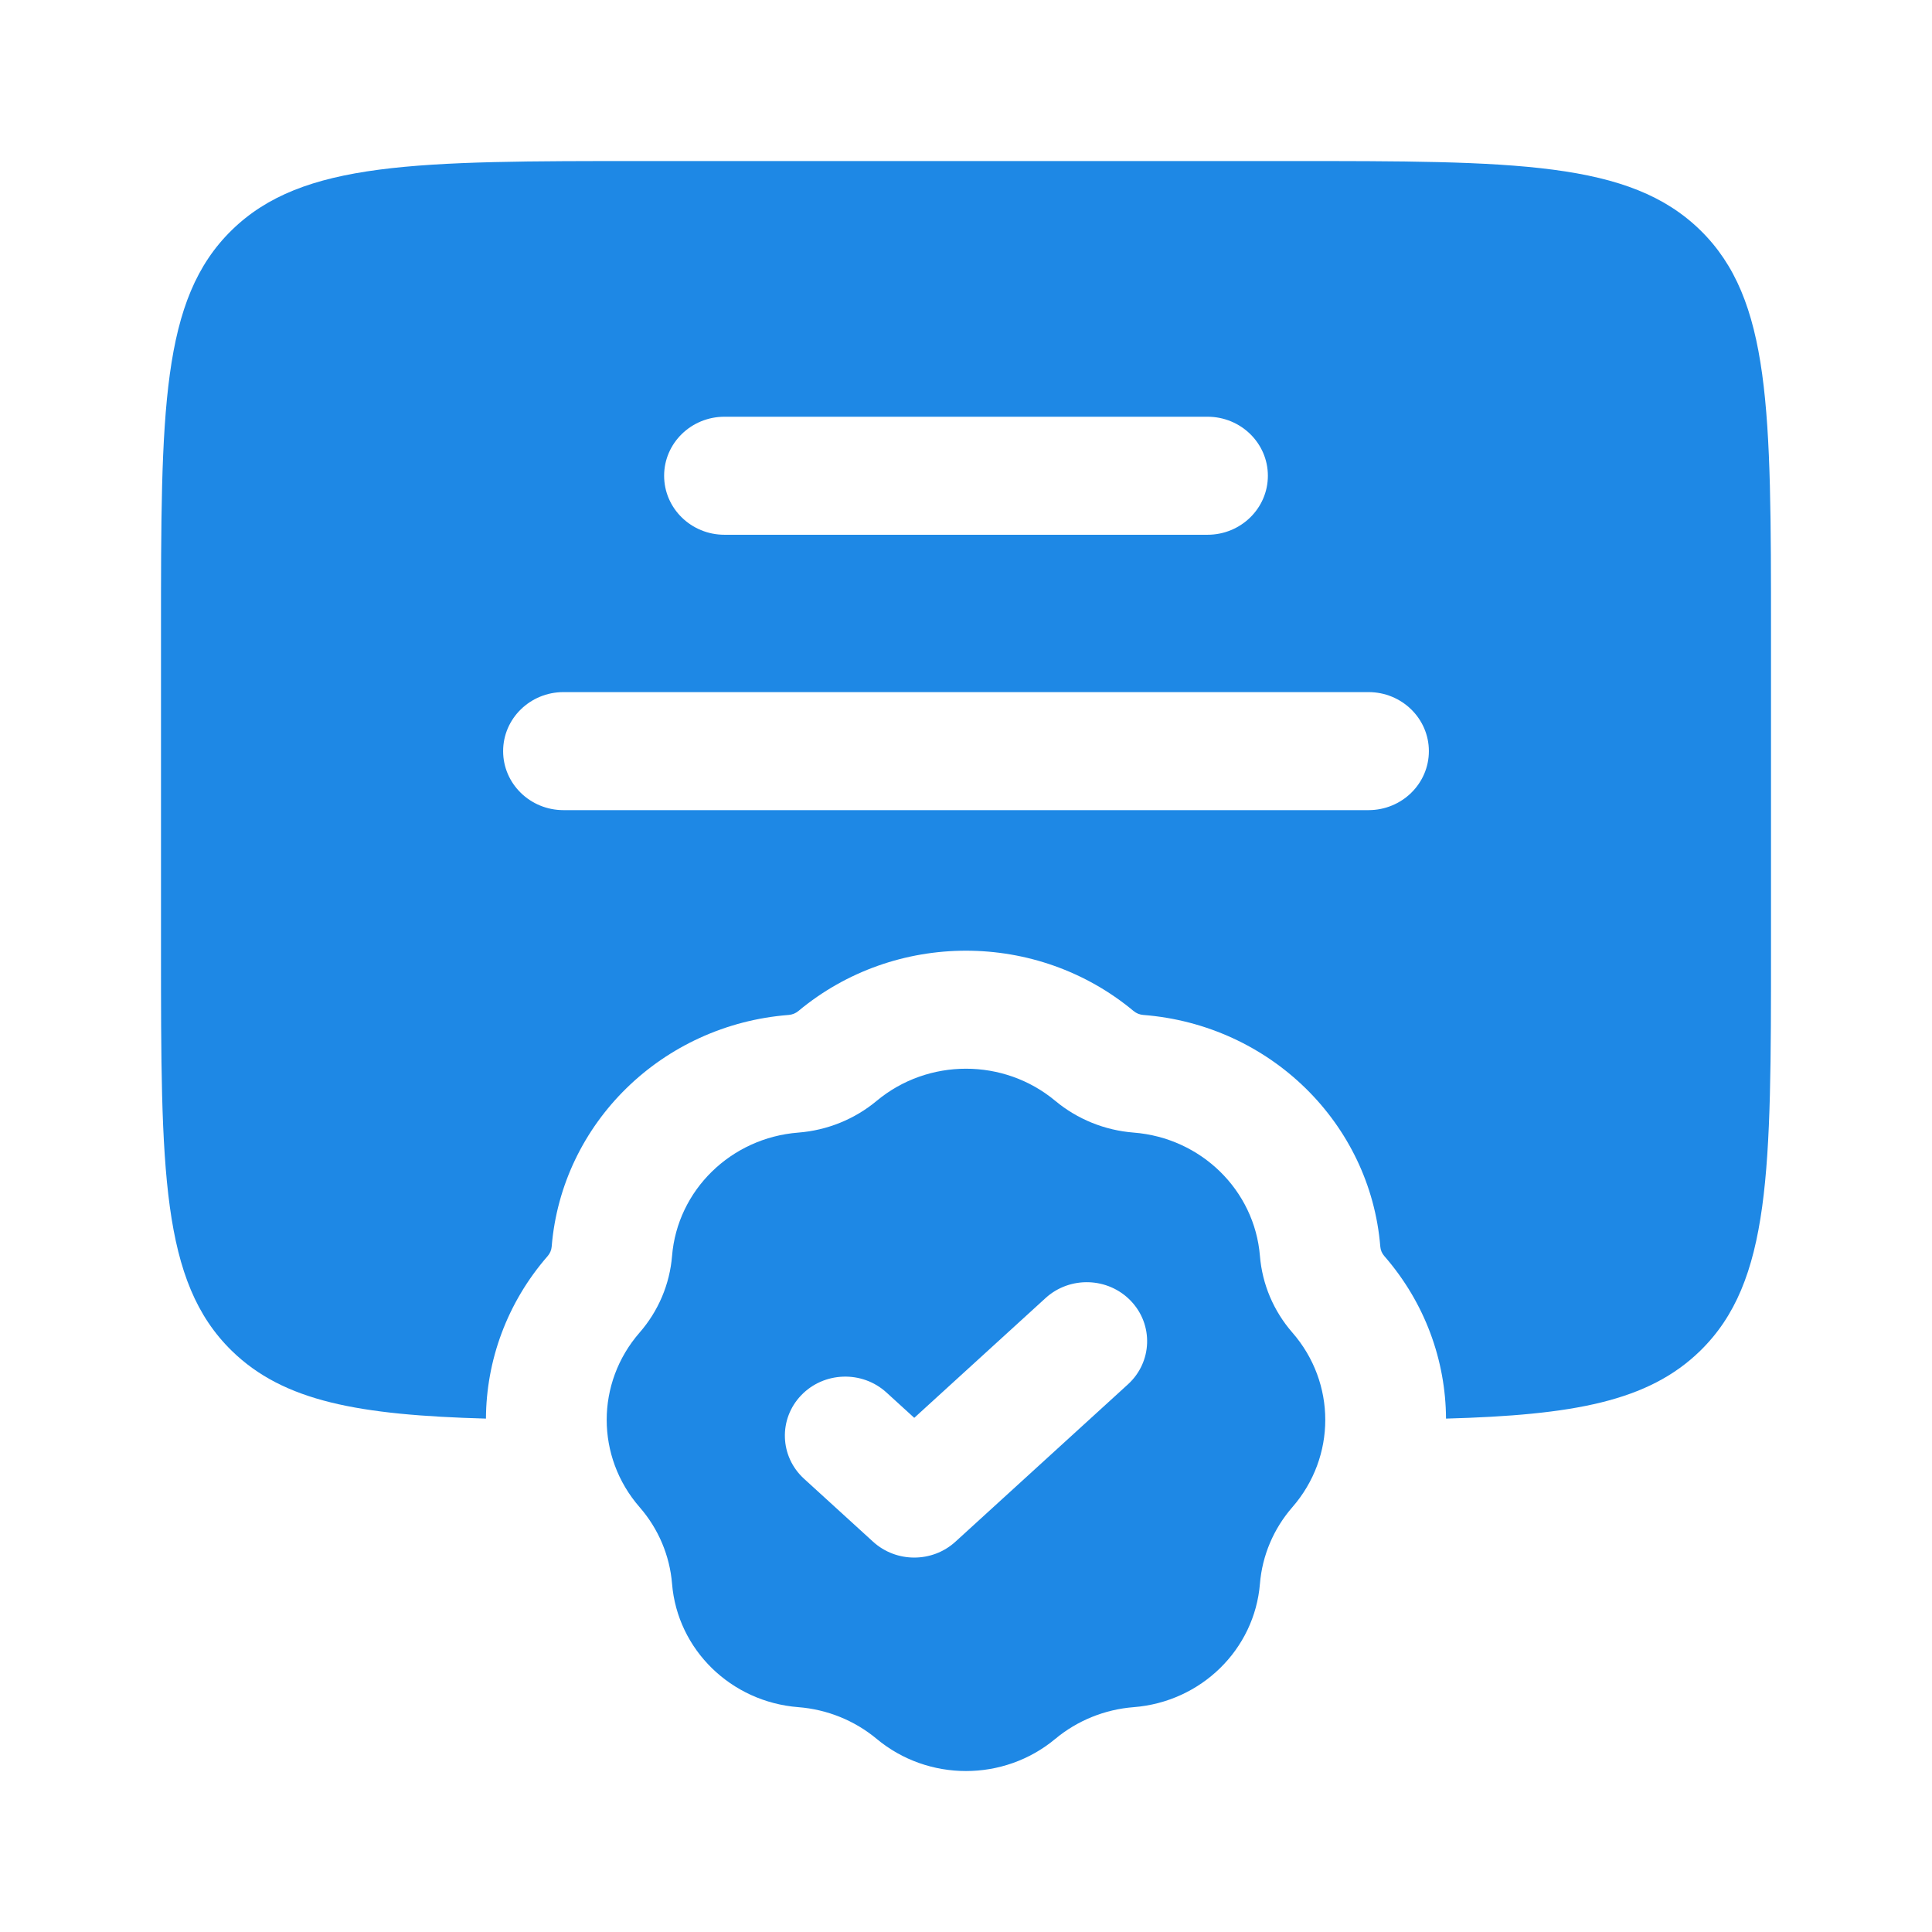
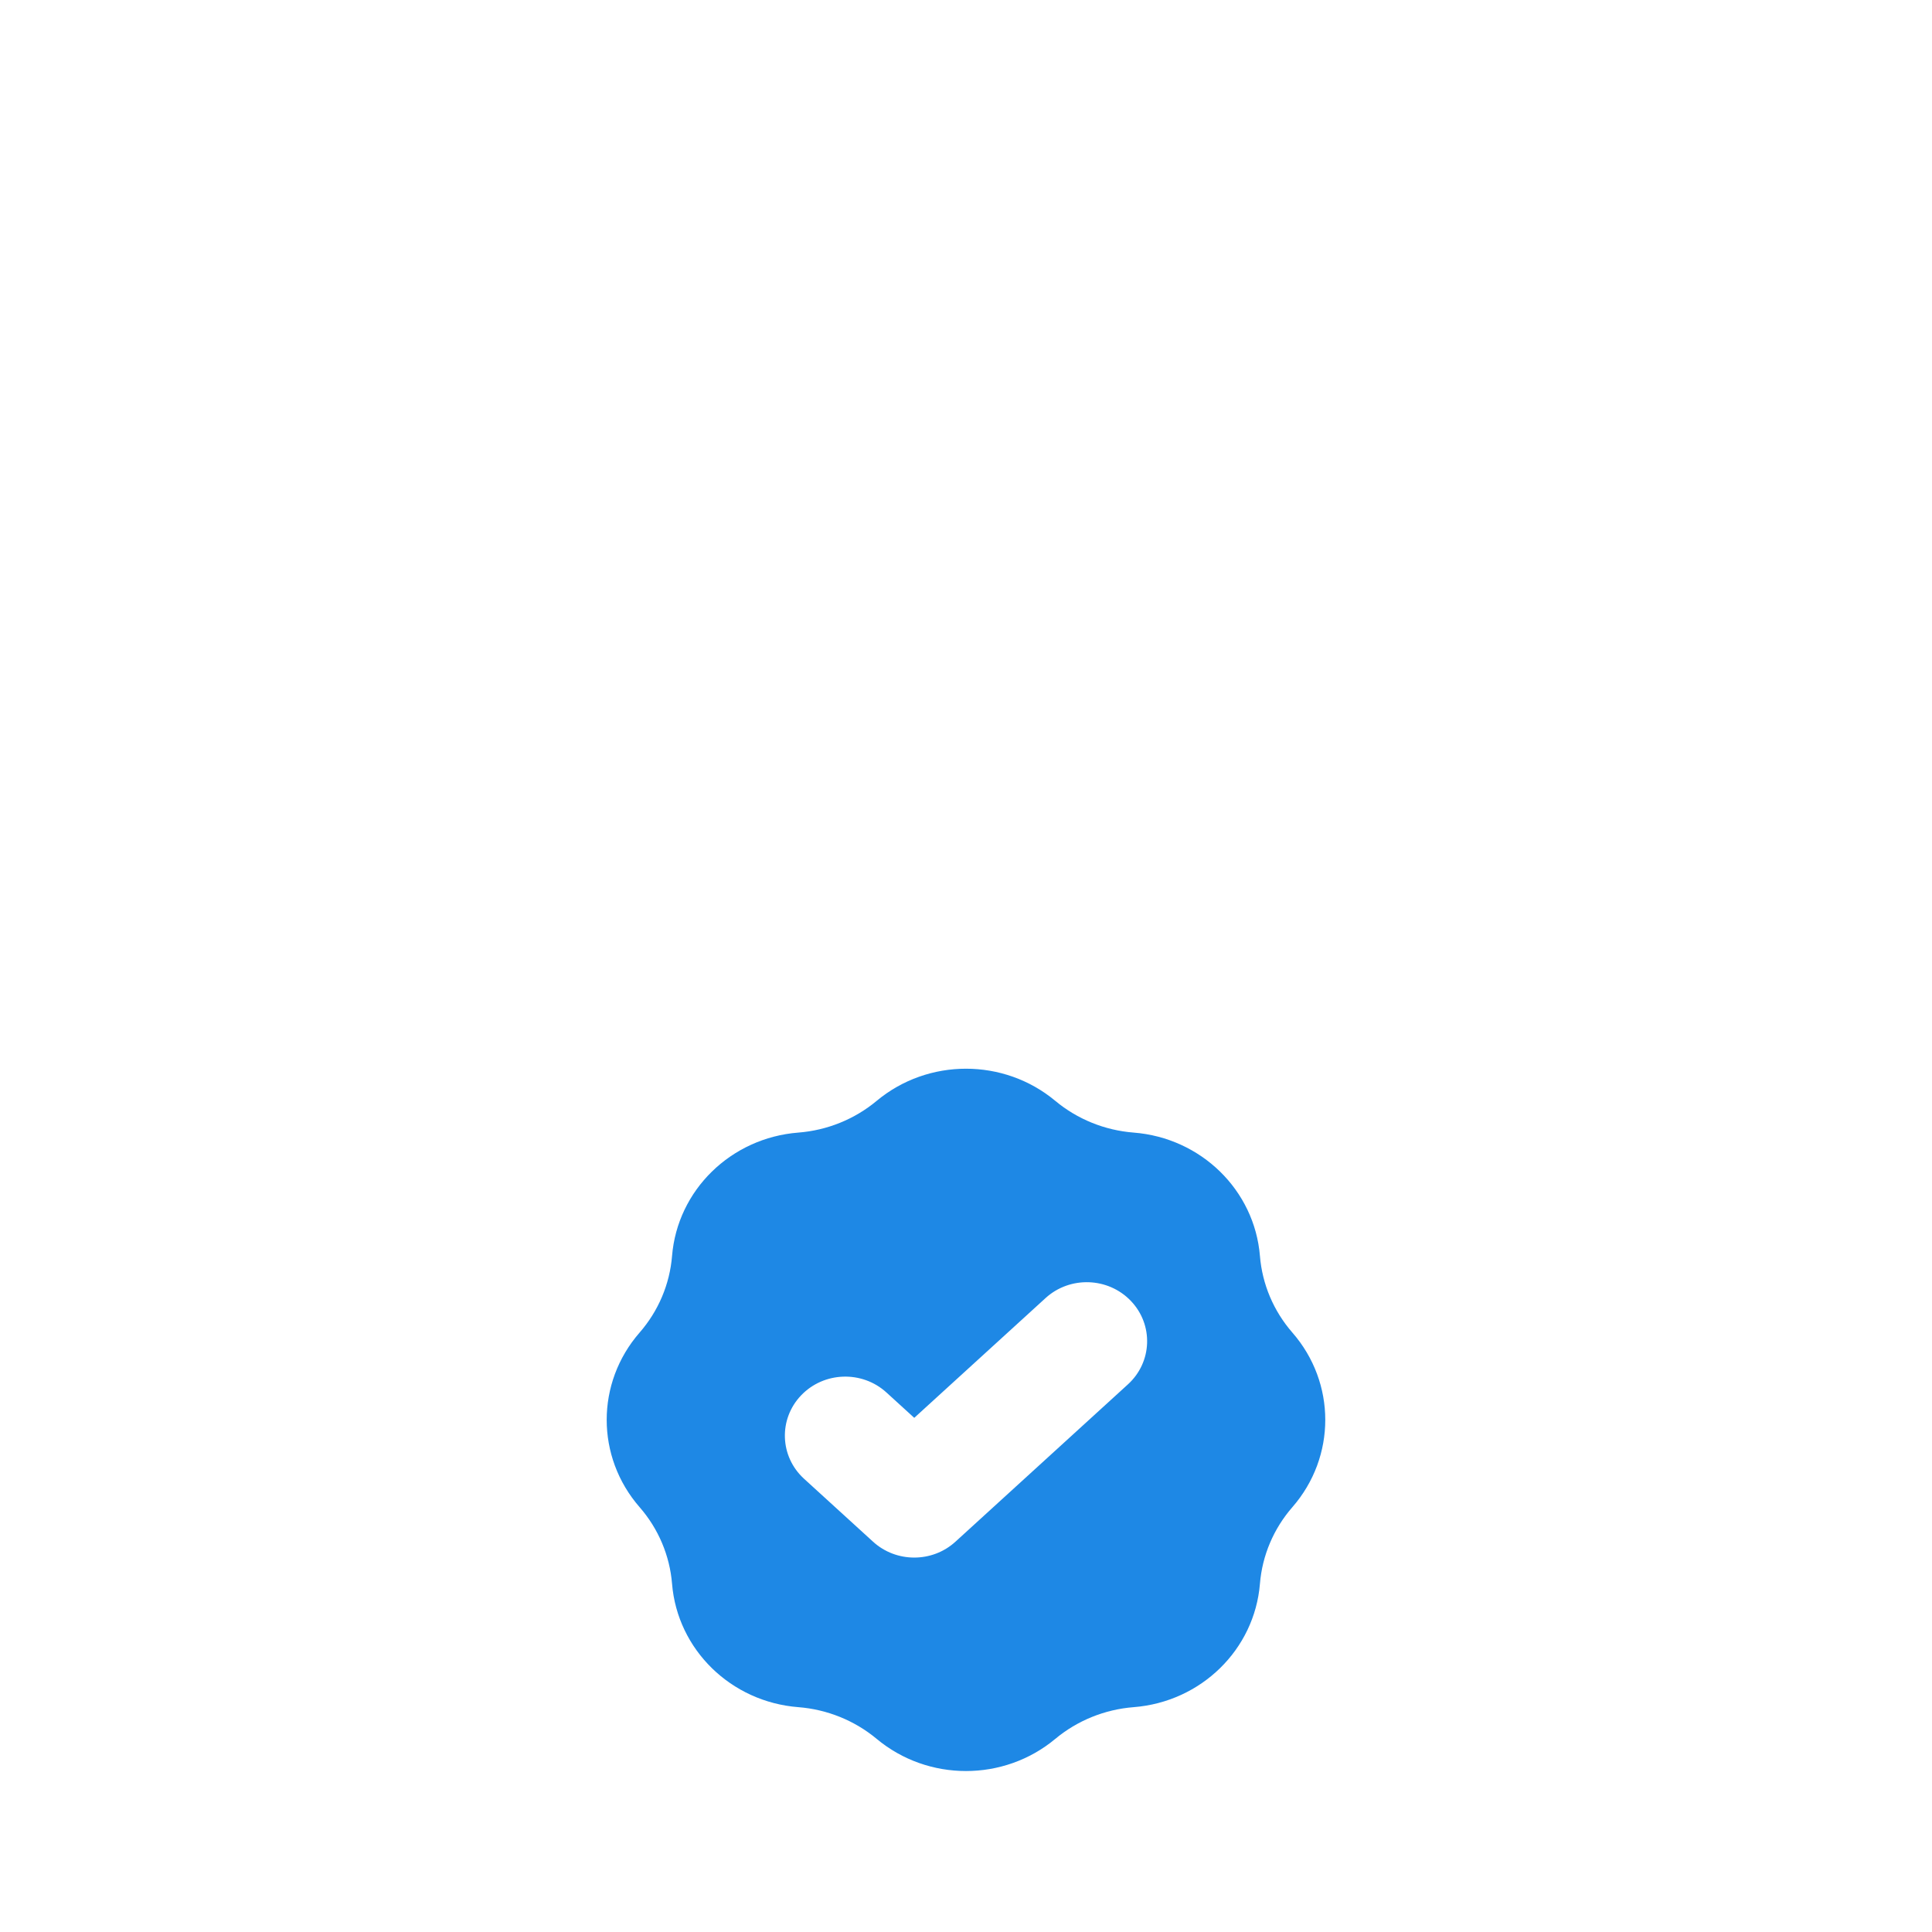
<svg xmlns="http://www.w3.org/2000/svg" width="120" height="120" viewBox="0 0 120 120" fill="none">
-   <path fill-rule="evenodd" clip-rule="evenodd" d="M10 58.871V39.323C10 25.501 10 18.59 14.393 14.296C18.787 10.002 25.858 10.002 40 10.002H80C94.142 10.002 101.213 10.002 105.607 14.296C110 18.59 110 25.501 110 39.323V58.871C110 72.693 110 79.604 105.607 83.898C102.375 87.057 97.694 87.892 89.815 88.112C89.796 84.517 88.518 80.926 85.981 78.015C85.837 77.85 85.75 77.646 85.733 77.43C85.106 69.751 78.866 63.652 71.009 63.04C70.788 63.022 70.579 62.938 70.41 62.797C64.411 57.8 55.587 57.8 49.588 62.797C49.419 62.938 49.21 63.022 48.989 63.04C41.132 63.652 34.892 69.751 34.266 77.43C34.248 77.646 34.161 77.85 34.018 78.015C31.48 80.926 30.202 84.517 30.183 88.112C22.305 87.892 17.625 87.056 14.393 83.898C10 79.604 10 72.693 10 58.871ZM41.25 29.549C41.25 27.525 42.929 25.884 45 25.884H75C77.071 25.884 78.75 27.525 78.75 29.549C78.75 31.574 77.071 33.215 75 33.215H45C42.929 33.215 41.25 31.574 41.25 29.549ZM35 42.988C32.929 42.988 31.25 44.629 31.25 46.654C31.25 48.678 32.929 50.319 35 50.319H85C87.071 50.319 88.75 48.678 88.75 46.654C88.75 44.629 87.071 42.988 85 42.988H35Z" fill="#1E88E5" />
  <path fill-rule="evenodd" clip-rule="evenodd" d="M65.546 68.376C62.35 65.714 57.649 65.714 54.452 68.376C53.083 69.517 51.38 70.207 49.586 70.347C45.4 70.673 42.076 73.922 41.742 78.013C41.599 79.767 40.893 81.431 39.726 82.77C37.002 85.894 37.002 90.488 39.726 93.612C40.893 94.951 41.599 96.615 41.742 98.368C42.076 102.46 45.4 105.709 49.586 106.035C51.38 106.175 53.083 106.865 54.452 108.005C57.649 110.668 62.35 110.668 65.546 108.005C66.915 106.865 68.618 106.175 70.412 106.035C74.598 105.709 77.922 102.46 78.257 98.368C78.4 96.615 79.105 94.951 80.272 93.612C82.996 90.488 82.996 85.894 80.272 82.77C79.105 81.431 78.4 79.767 78.257 78.013C77.922 73.922 74.598 70.673 70.412 70.347C68.618 70.207 66.915 69.517 65.546 68.376ZM70.059 85.984C71.573 84.603 71.655 82.284 70.242 80.804C68.828 79.324 66.455 79.244 64.941 80.626L56.786 88.065L55.059 86.49C53.545 85.109 51.172 85.189 49.759 86.668C48.345 88.148 48.427 90.468 49.941 91.849L54.227 95.758C55.668 97.072 57.904 97.072 59.344 95.758L70.059 85.984Z" fill="#1E88E5" />
</svg>